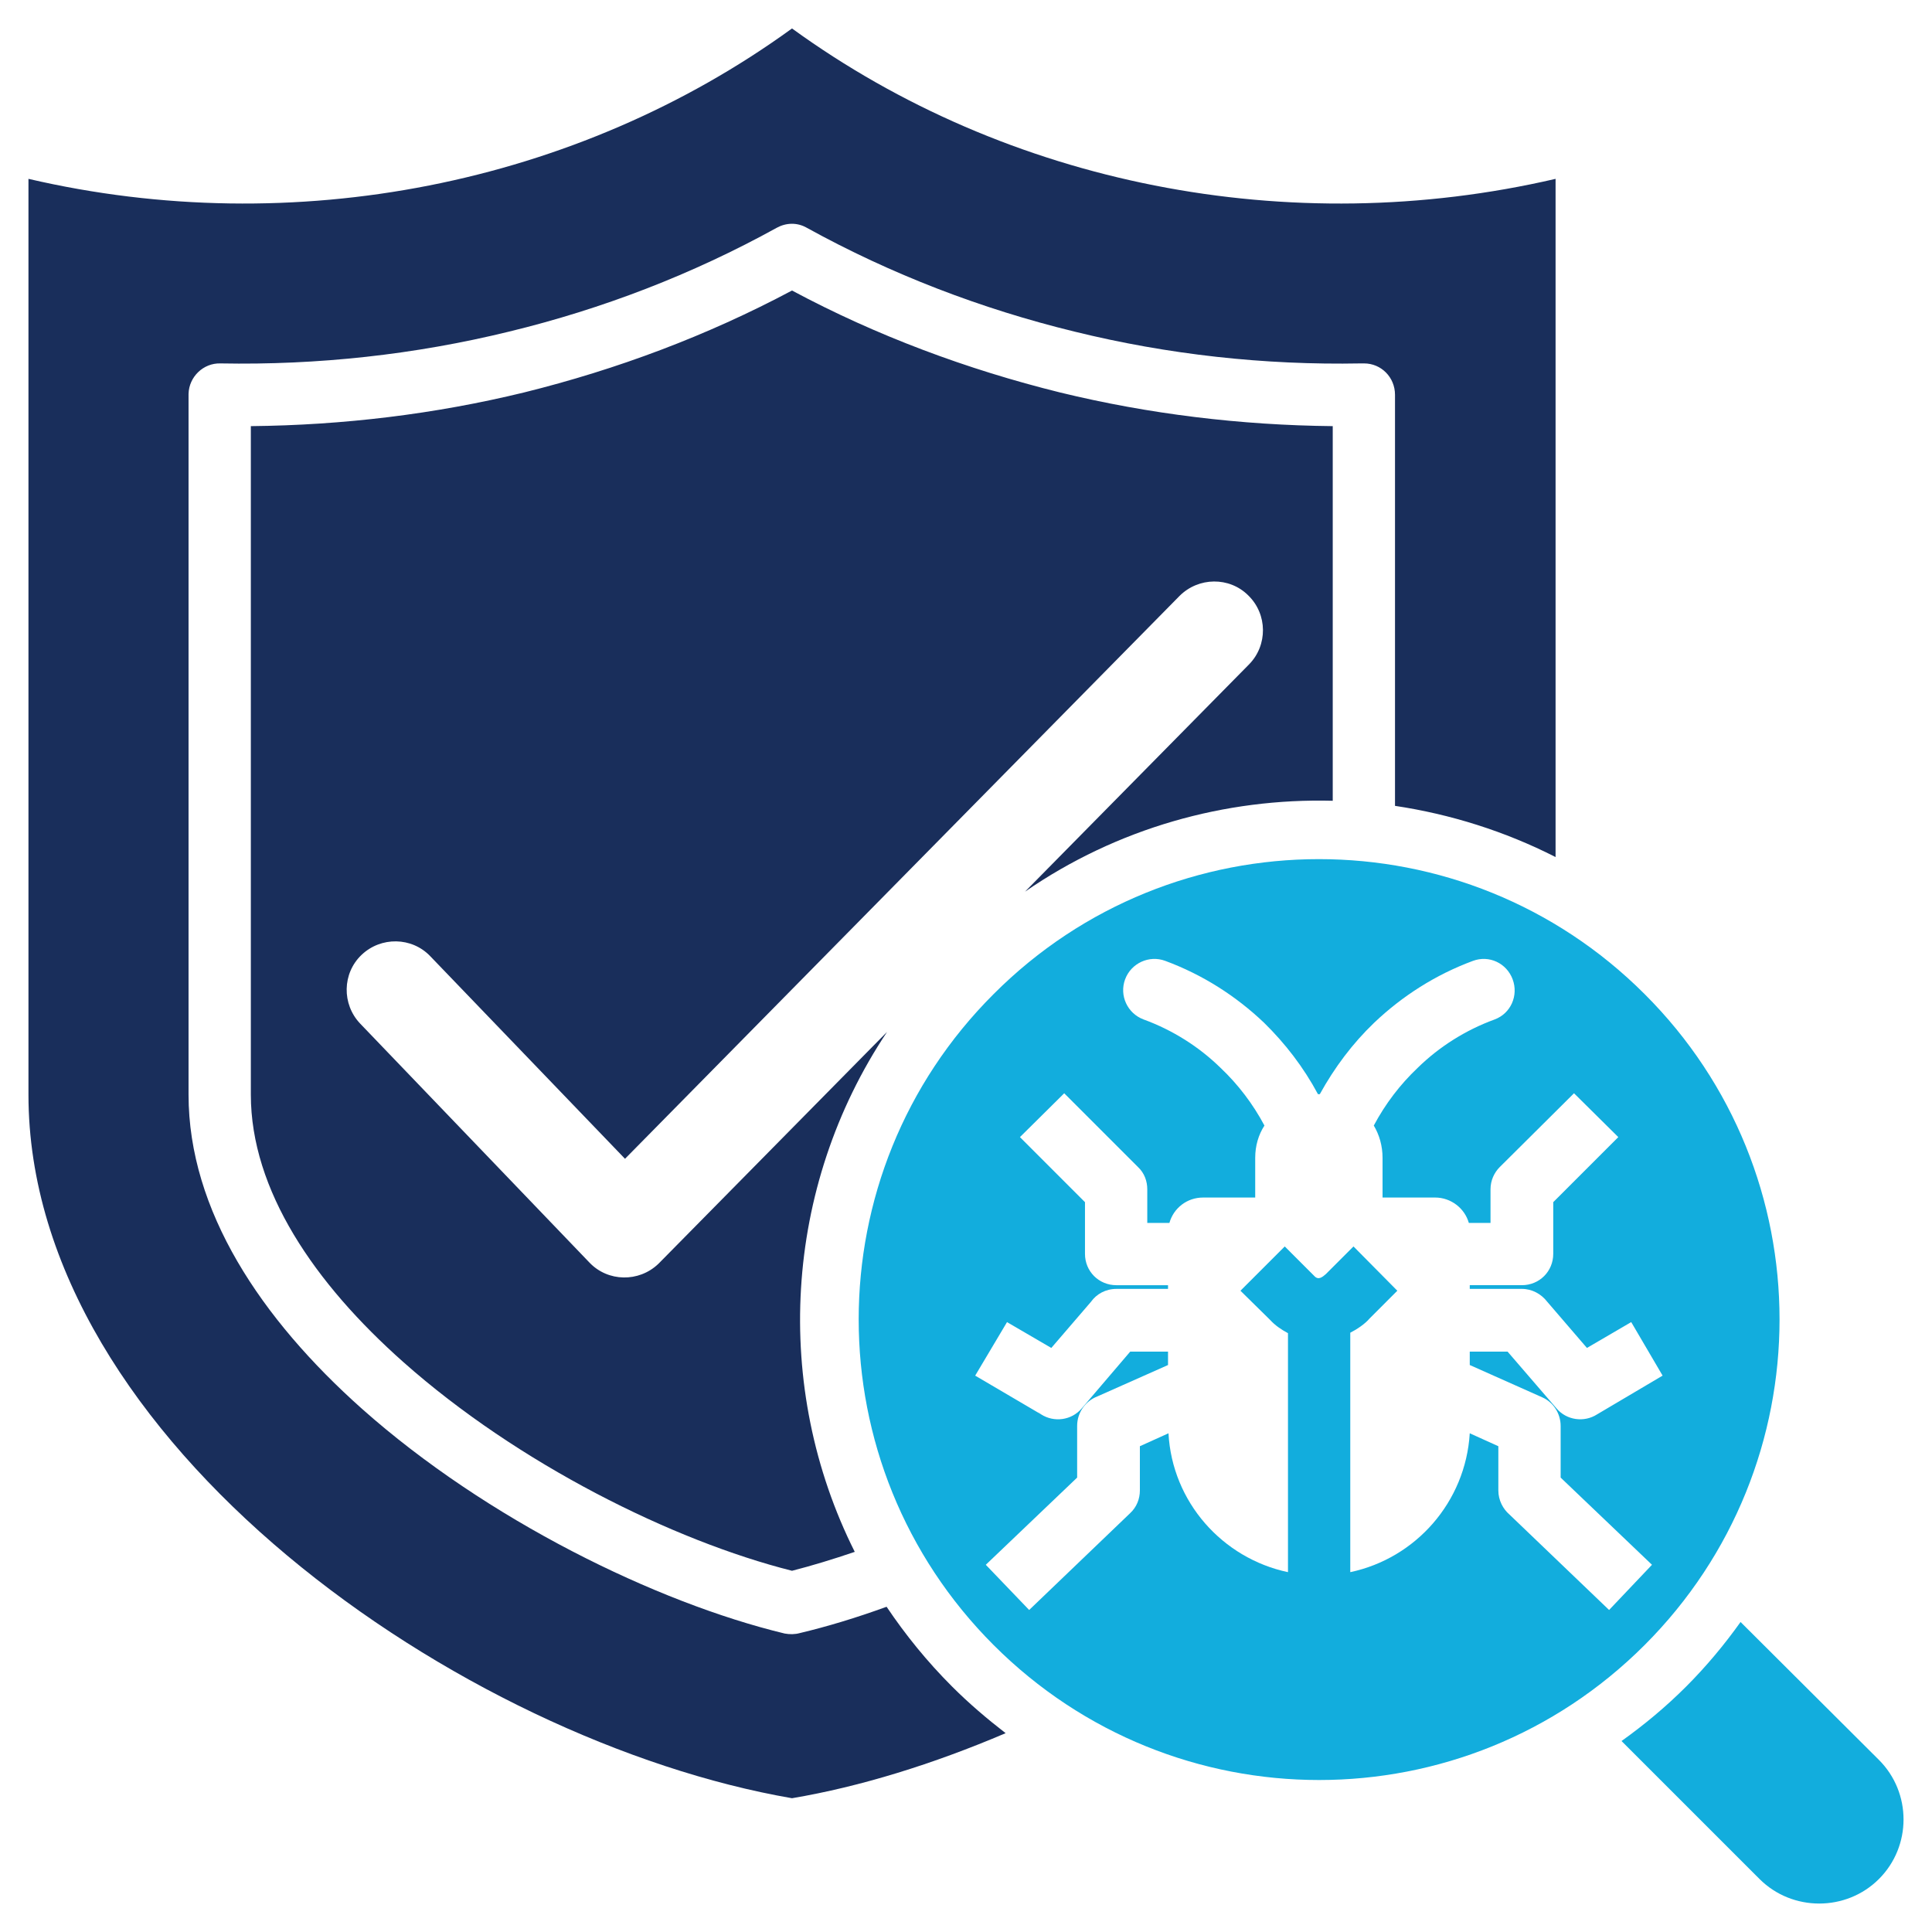
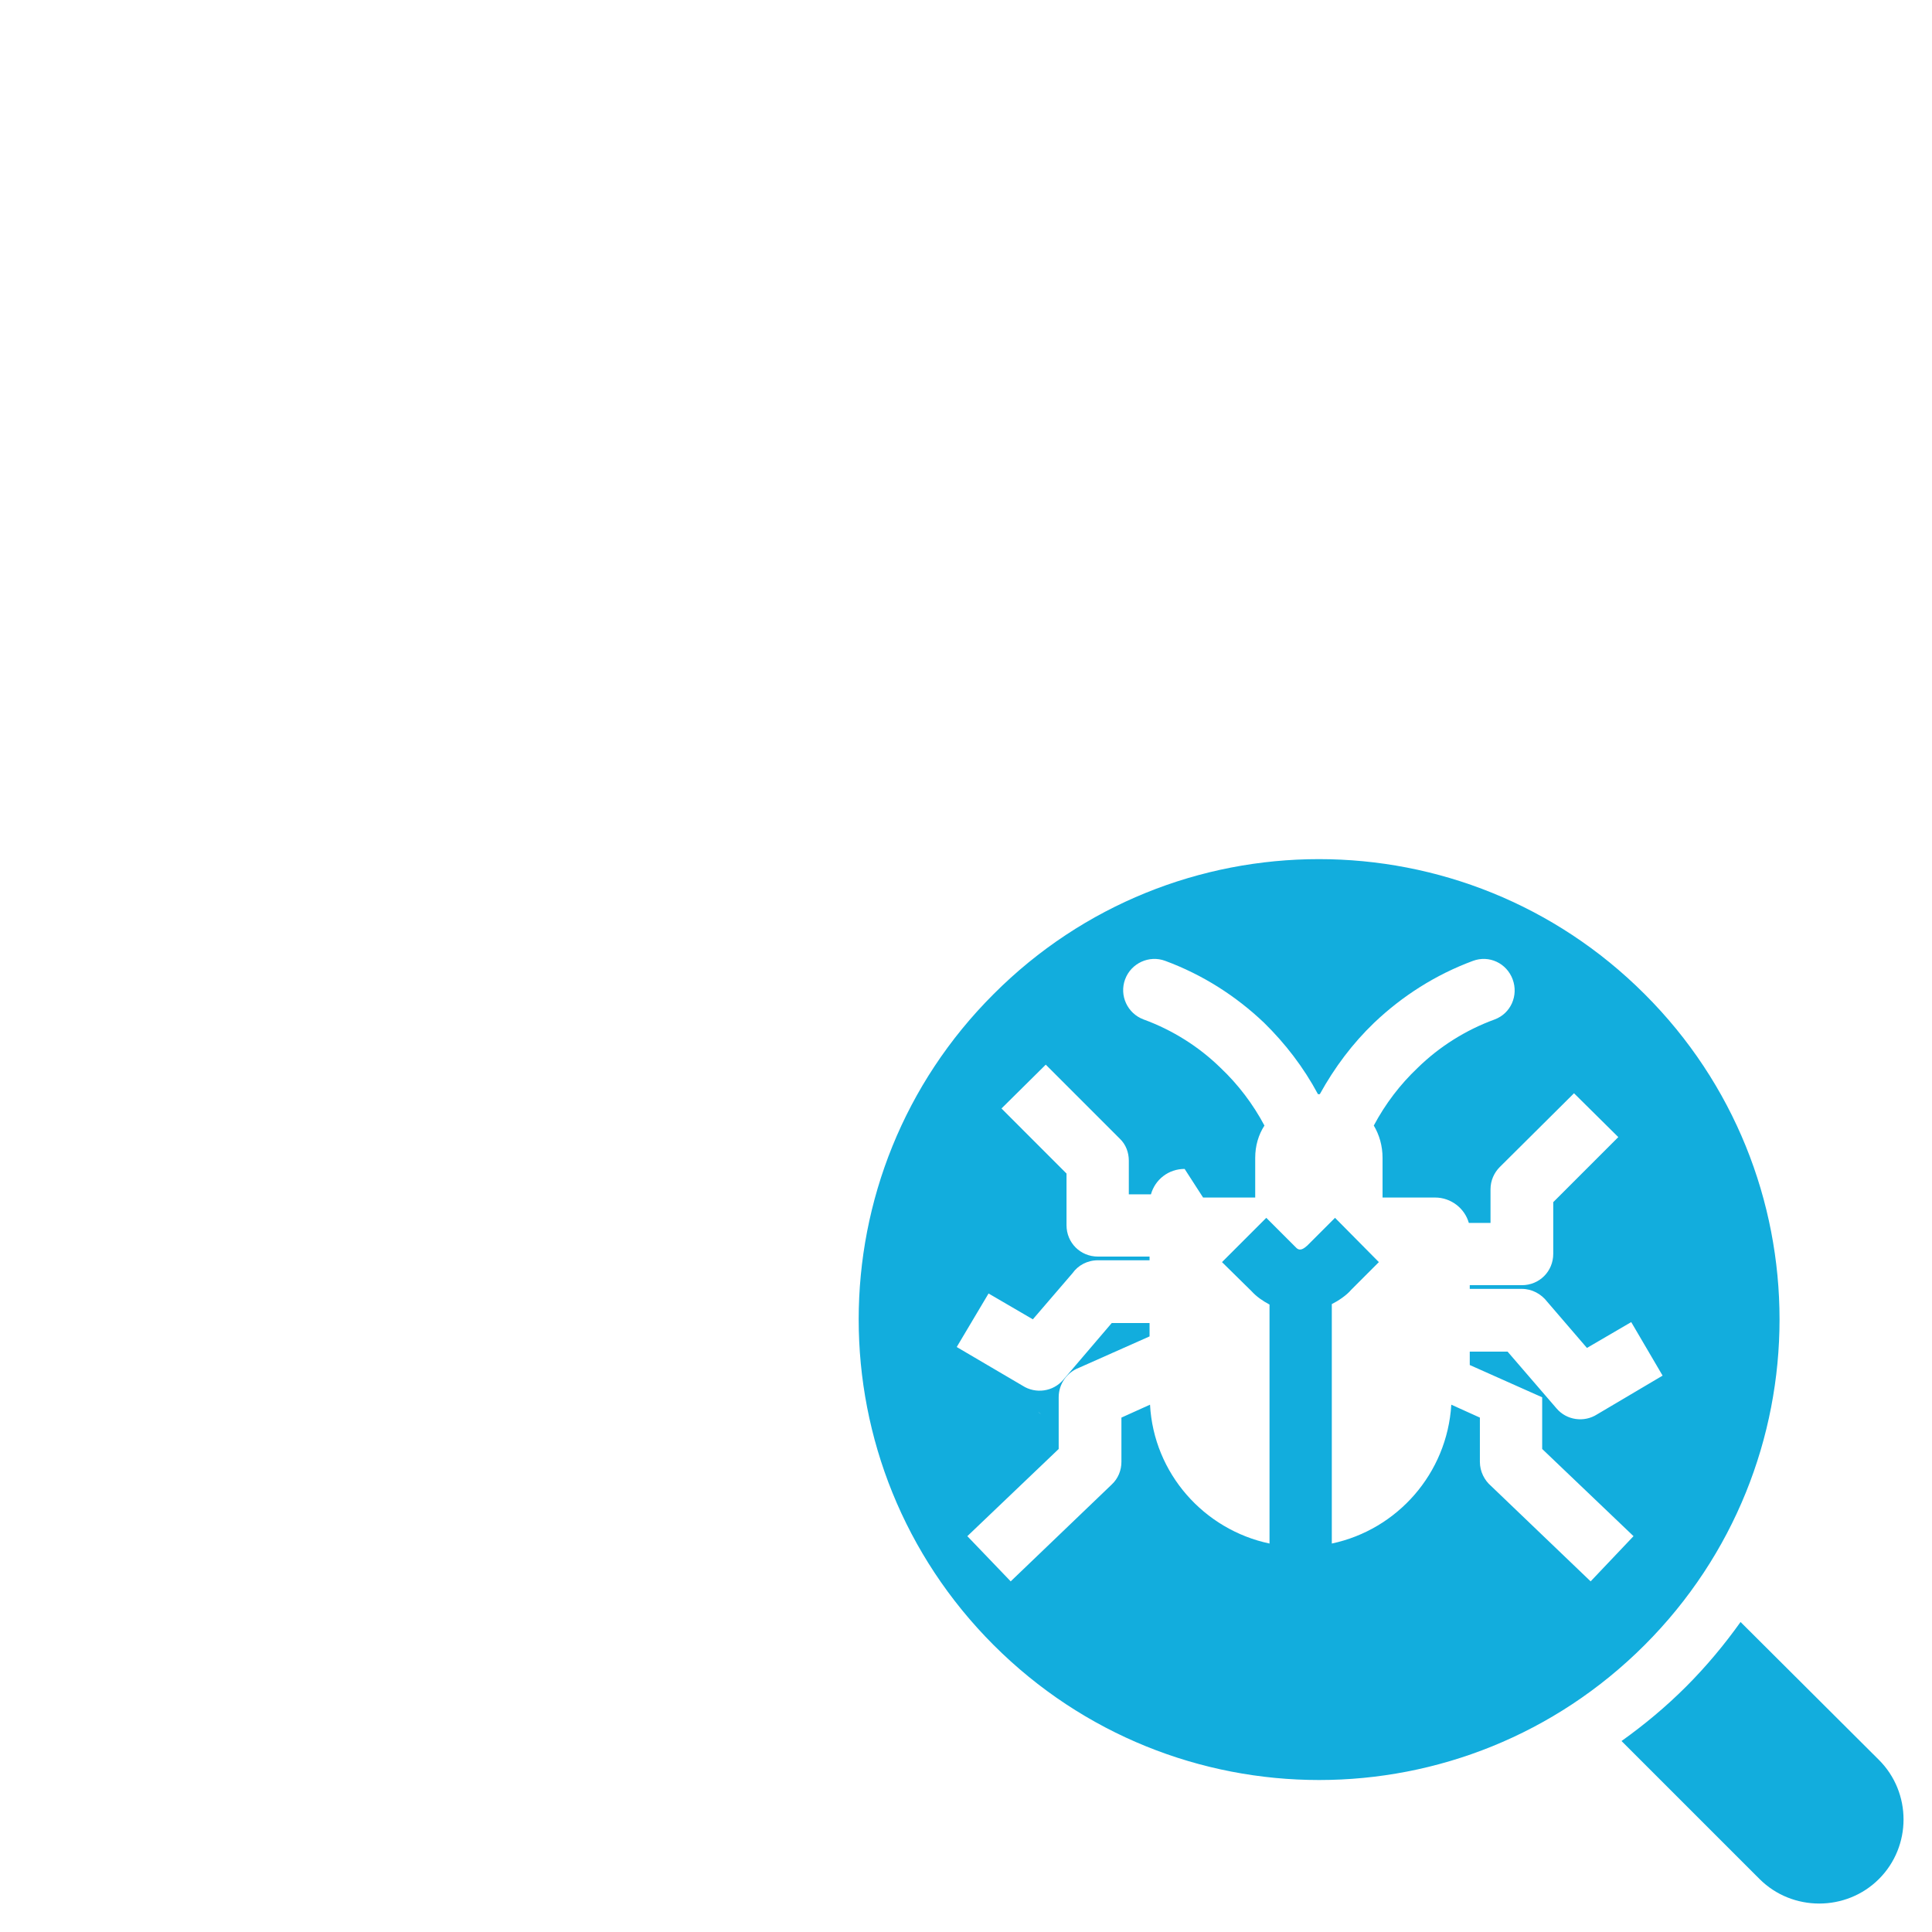
<svg xmlns="http://www.w3.org/2000/svg" id="Layer_1" height="512" viewBox="0 0 512 512" width="512">
  <g clip-rule="evenodd" fill-rule="evenodd">
-     <path d="m209.891 7.541c-57.097 41.449-131.924 56.244-202.349 39.857v242.695c0 92.064 115.295 171.418 202.349 186.455 18.095-3.059 37.412-9.047 56.61-17.24-4.89-3.785-9.657-7.822-14.182-12.348-6.604-6.602-12.35-13.691-17.363-21.15-8.07 2.936-15.775 5.256-22.986 6.971-1.346.367-2.689.367-4.033.121-33.994-8.191-78.982-30.201-111.998-59.543-26.775-23.846-45.971-52.574-45.971-83.266v-185.472-.244c.122-4.523 3.914-8.191 8.438-8.068 25.798.486 51.598-2.326 76.537-8.439 24.695-5.99 48.537-15.158 70.912-27.51 2.45-1.344 5.385-1.465 7.948 0 22.375 12.352 46.339 21.52 70.918 27.51 24.815 6.113 50.372 8.926 75.921 8.439h.861c4.525 0 8.188 3.668 8.188 8.313v108.939c14.676 2.197 29.103 6.721 42.553 13.566v-179.729c-70.552 16.387-145.255 1.592-202.353-39.857zm0 408.732c5.257-1.344 10.883-3.059 16.628-5.014-21.883-43.648-18.949-96.588 8.562-137.791l-60.276 61.132c-.124.121-.247.244-.368.365-5.135 4.891-13.326 4.77-18.219-.365l-60.768-63.332c-4.89-5.137-4.768-13.328.367-18.217 5.139-4.893 13.328-4.77 18.216.365l51.601 53.676 146.96-149.166c5.015-5.014 13.208-5.135 18.22-.123 5.135 5.012 5.135 13.205.243 18.219l-59.42 60.279c24.451-16.873 53.06-24.822 81.552-24.088v-99.281c-24.336-.246-48.664-3.178-72.26-8.922-24.696-6.115-48.663-15.039-71.038-27.02-22.496 11.98-46.337 20.904-71.032 27.02-23.598 5.744-47.932 8.676-72.383 8.922v177.162c0 25.311 16.872 50.008 40.469 70.916 30.322 26.9 71.402 47.316 102.946 55.263z" fill="#192e5b" />
-     <path d="m263.321 263.439c47.56-47.682 124.831-47.682 172.515 0 47.682 47.564 47.682 124.836 0 172.518-47.684 47.686-124.829 47.686-172.515 0-47.681-47.682-47.681-124.953 0-172.518zm197.946 166.405 36.68 36.559c8.682 8.682 8.682 22.863 0 31.545s-22.985 8.682-31.661 0l-36.564-36.559c5.997-4.279 11.742-9.047 17.12-14.428s10.151-11.127 14.425-17.117zm-142.436-112.485h13.813v-10.512c0-3.182.855-6.113 2.448-8.563-3.059-5.744-6.971-10.879-11.618-15.279-5.747-5.623-12.716-10.025-20.415-12.84-4.281-1.588-6.484-6.355-4.893-10.635 1.591-4.277 6.357-6.48 10.637-4.891 9.903 3.664 18.707 9.293 26.166 16.381 5.625 5.502 10.512 11.861 14.307 18.951h.486c3.912-7.09 8.682-13.449 14.426-18.951 7.461-7.088 16.266-12.717 26.167-16.381 4.281-1.59 8.924.613 10.513 4.891 1.593 4.279-.486 9.047-4.766 10.635-7.707 2.814-14.674 7.217-20.417 12.84-4.647 4.4-8.56 9.535-11.618 15.279 1.466 2.449 2.324 5.381 2.324 8.563v10.512h13.938c4.157 0 7.822 2.814 8.927 6.727h5.746v-8.926c0-2.324.975-4.4 2.441-5.871l19.686-19.563 11.736 11.617-17.24 17.242v13.695c0 4.643-3.663 8.309-8.31 8.309h-13.815v.98h13.815c2.687 0 5.134 1.346 6.724 3.42l10.516 12.229 11.735-6.848 8.317 14.186-17.365 10.271c-3.424 2.195-8.068 1.584-10.756-1.594l-12.961-15.037h-10.025v3.547l19.193 8.557c3.059 1.344 4.892 4.402 4.892 7.584v13.693l24.208 23.107-11.368 11.979-26.411-25.305c-1.709-1.473-2.938-3.791-2.938-6.359v-11.736l-7.575-3.426c-1.105 18.219-14.309 33.133-31.667 36.801v-63.455c1.71-.855 3.913-2.322 5.136-3.789l7.334-7.336-11.615-11.736-7.337 7.336c-.855.732-1.953 1.709-3.055.488l-7.826-7.824-11.738 11.736 7.825 7.701c1.342 1.469 2.936 2.568 4.768 3.547v63.332c-17.36-3.668-30.688-18.582-31.666-36.801l-7.582 3.426v11.737c0 2.203-.854 4.4-2.563 5.99l-26.779 25.674-11.491-11.979 24.209-23.107v-13.693c0-3.547 2.199-6.605 5.378-7.826l18.706-8.314v-3.547h-10.022l-12.841 15.037c-2.686 3.178-7.331 3.789-10.758 1.594l-17.483-10.271 8.437-14.186 11.736 6.848 10.516-12.229c1.466-2.074 3.909-3.42 6.724-3.42h13.692v-.98h-13.692c-4.647 0-8.315-3.666-8.315-8.309v-13.695l-17.234-17.242 11.732-11.617 19.564 19.563c1.711 1.592 2.447 3.791 2.447 5.871v8.926h5.865c1.101-3.914 4.644-6.729 8.925-6.729zm-42.916 57.469c-.365-.246-.609-.49-.854-.736" fill="#12addd" />
+     <path d="m263.321 263.439c47.56-47.682 124.831-47.682 172.515 0 47.682 47.564 47.682 124.836 0 172.518-47.684 47.686-124.829 47.686-172.515 0-47.681-47.682-47.681-124.953 0-172.518zm197.946 166.405 36.68 36.559c8.682 8.682 8.682 22.863 0 31.545s-22.985 8.682-31.661 0l-36.564-36.559c5.997-4.279 11.742-9.047 17.12-14.428s10.151-11.127 14.425-17.117zm-142.436-112.485h13.813v-10.512c0-3.182.855-6.113 2.448-8.563-3.059-5.744-6.971-10.879-11.618-15.279-5.747-5.623-12.716-10.025-20.415-12.84-4.281-1.588-6.484-6.355-4.893-10.635 1.591-4.277 6.357-6.48 10.637-4.891 9.903 3.664 18.707 9.293 26.166 16.381 5.625 5.502 10.512 11.861 14.307 18.951h.486c3.912-7.09 8.682-13.449 14.426-18.951 7.461-7.088 16.266-12.717 26.167-16.381 4.281-1.59 8.924.613 10.513 4.891 1.593 4.279-.486 9.047-4.766 10.635-7.707 2.814-14.674 7.217-20.417 12.84-4.647 4.4-8.56 9.535-11.618 15.279 1.466 2.449 2.324 5.381 2.324 8.563v10.512h13.938c4.157 0 7.822 2.814 8.927 6.727h5.746v-8.926c0-2.324.975-4.4 2.441-5.871l19.686-19.563 11.736 11.617-17.24 17.242v13.695c0 4.643-3.663 8.309-8.31 8.309h-13.815v.98h13.815c2.687 0 5.134 1.346 6.724 3.42l10.516 12.229 11.735-6.848 8.317 14.186-17.365 10.271c-3.424 2.195-8.068 1.584-10.756-1.594l-12.961-15.037h-10.025v3.547l19.193 8.557v13.693l24.208 23.107-11.368 11.979-26.411-25.305c-1.709-1.473-2.938-3.791-2.938-6.359v-11.736l-7.575-3.426c-1.105 18.219-14.309 33.133-31.667 36.801v-63.455c1.71-.855 3.913-2.322 5.136-3.789l7.334-7.336-11.615-11.736-7.337 7.336c-.855.732-1.953 1.709-3.055.488l-7.826-7.824-11.738 11.736 7.825 7.701c1.342 1.469 2.936 2.568 4.768 3.547v63.332c-17.36-3.668-30.688-18.582-31.666-36.801l-7.582 3.426v11.737c0 2.203-.854 4.4-2.563 5.99l-26.779 25.674-11.491-11.979 24.209-23.107v-13.693c0-3.547 2.199-6.605 5.378-7.826l18.706-8.314v-3.547h-10.022l-12.841 15.037c-2.686 3.178-7.331 3.789-10.758 1.594l-17.483-10.271 8.437-14.186 11.736 6.848 10.516-12.229c1.466-2.074 3.909-3.42 6.724-3.42h13.692v-.98h-13.692c-4.647 0-8.315-3.666-8.315-8.309v-13.695l-17.234-17.242 11.732-11.617 19.564 19.563c1.711 1.592 2.447 3.791 2.447 5.871v8.926h5.865c1.101-3.914 4.644-6.729 8.925-6.729zm-42.916 57.469c-.365-.246-.609-.49-.854-.736" fill="#12addd" />
  </g>
</svg>